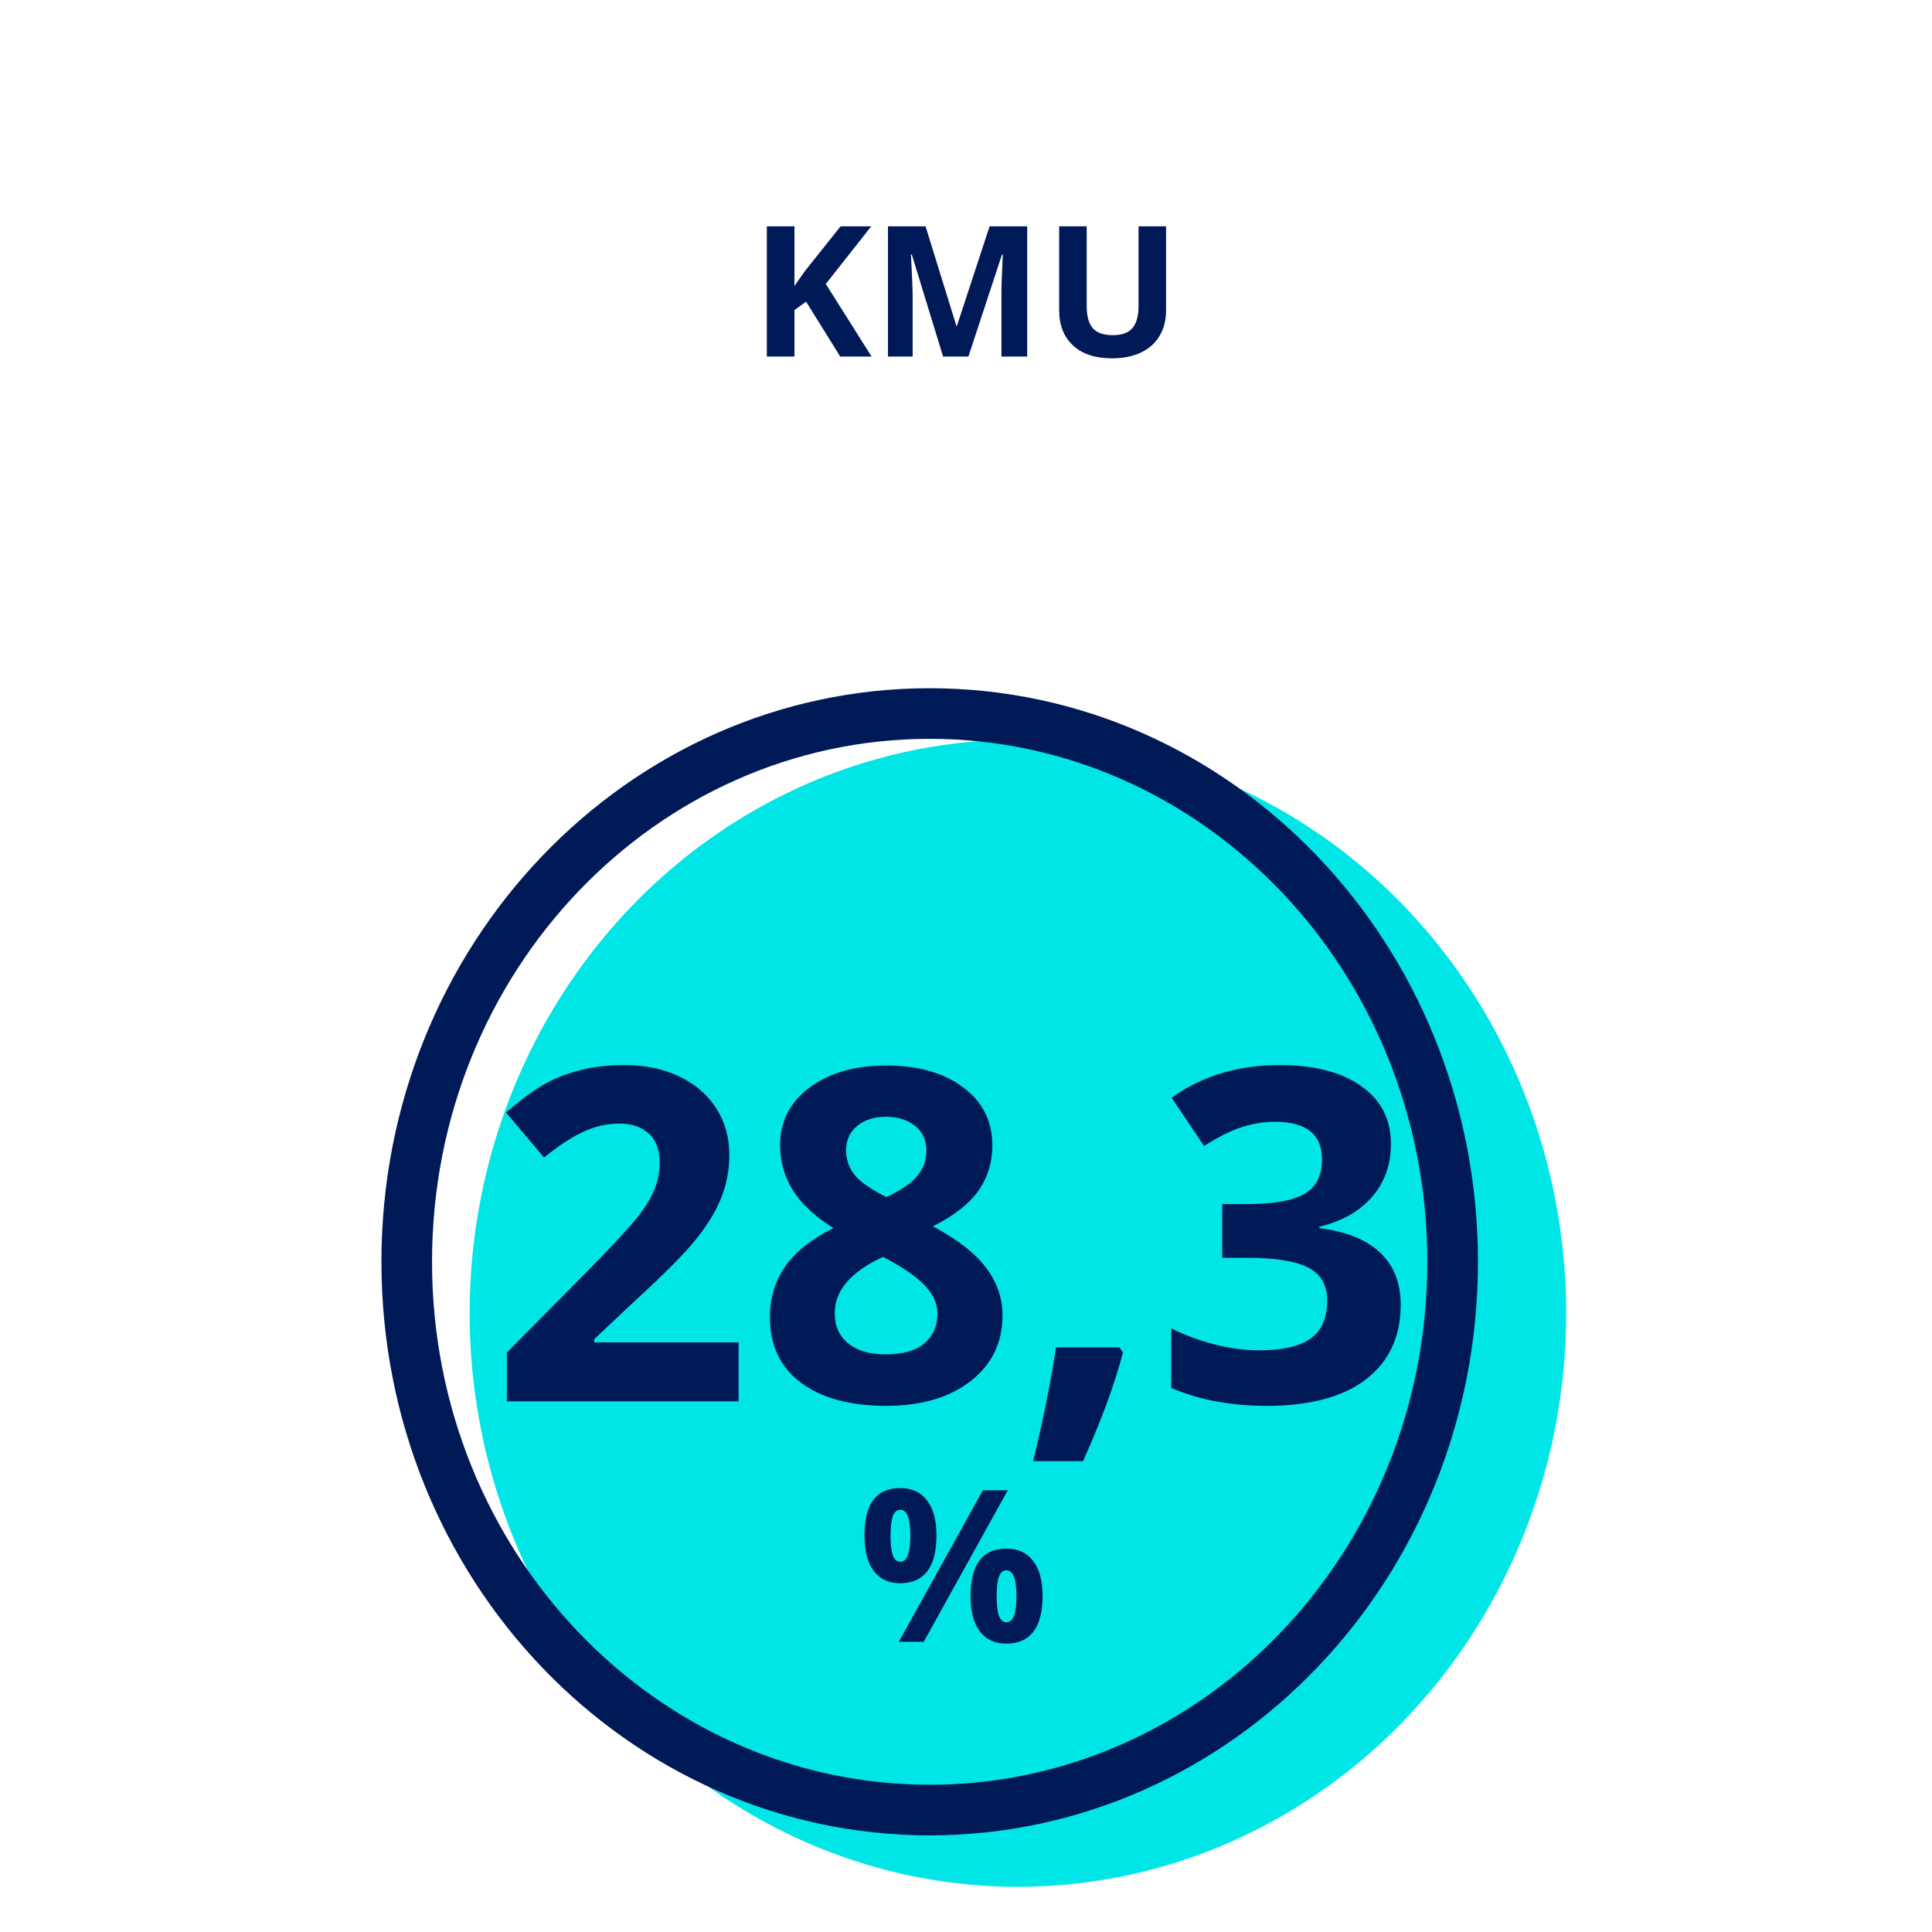
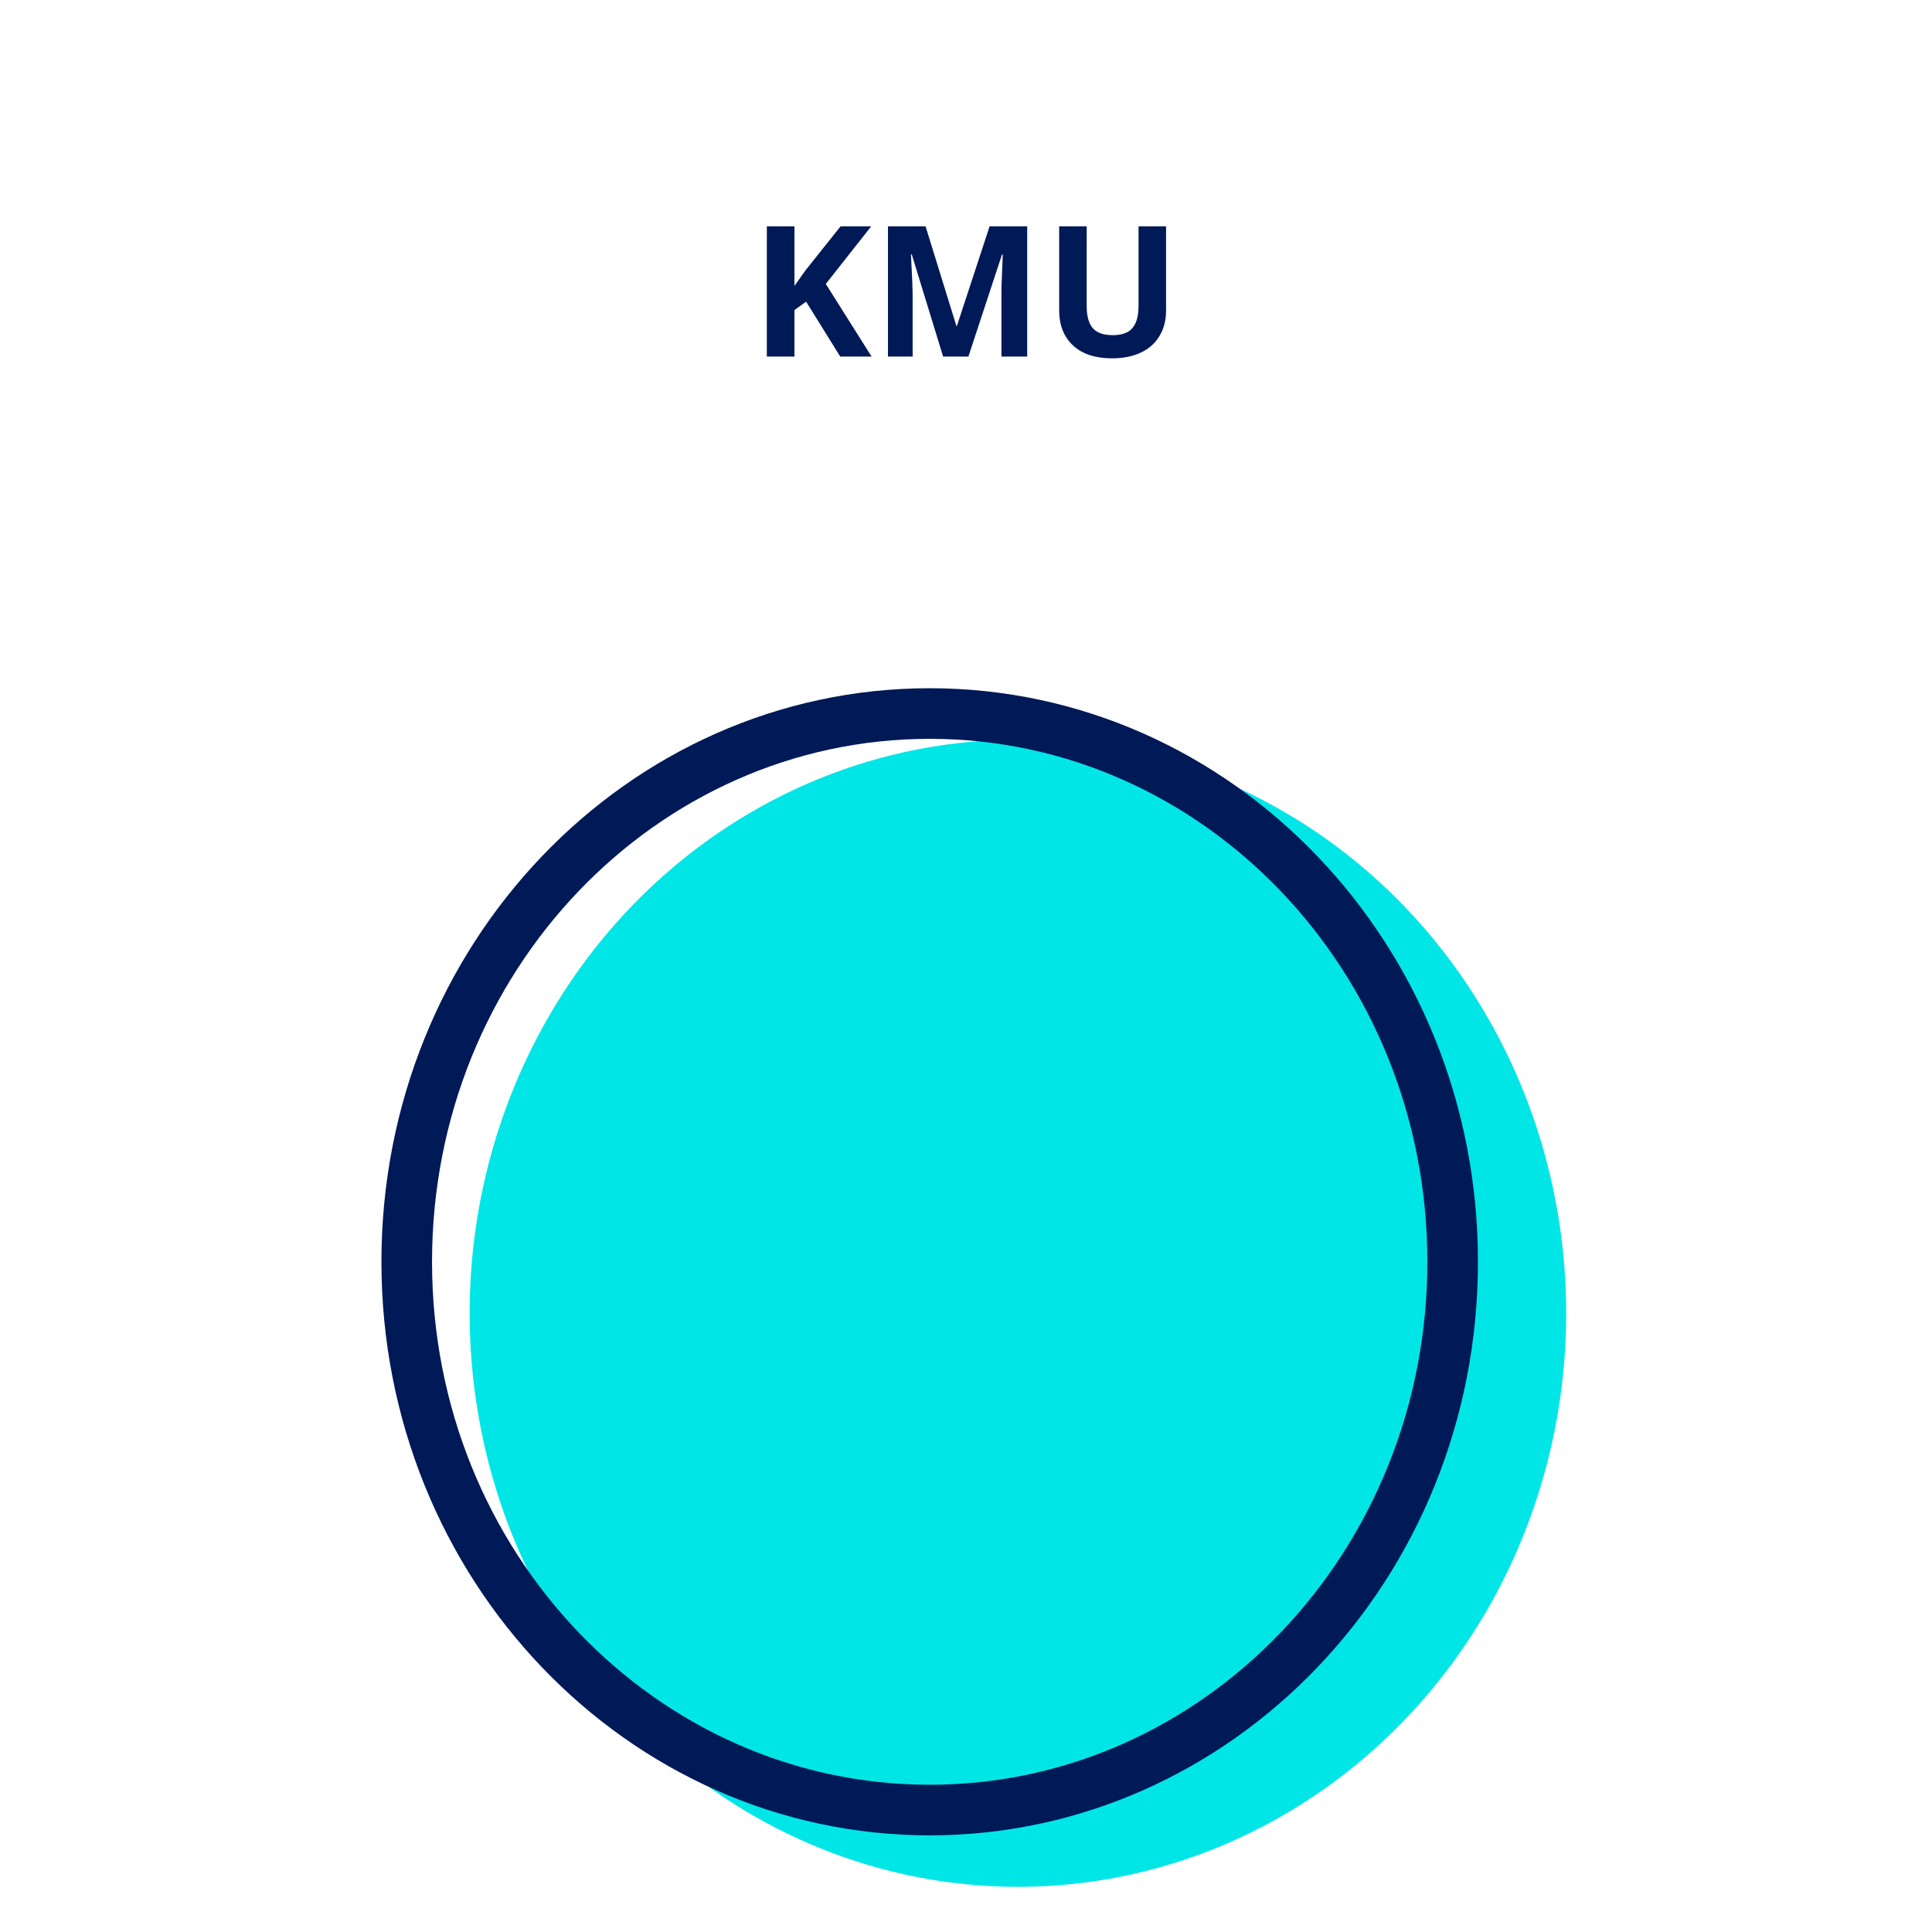
<svg xmlns="http://www.w3.org/2000/svg" width="233" height="233" viewBox="0 0 233 233" fill="none">
  <ellipse cx="122.762" cy="158.38" rx="66.121" ry="69.172" fill="#00E6E6" />
  <path d="M105.113 43H101.332L97.218 36.383L95.811 37.393V43H92.481V27.295H95.811V34.481L97.121 32.634L101.375 27.295H105.07L99.592 34.245L105.113 43ZM113.739 43L109.958 30.679H109.861C109.997 33.185 110.065 34.857 110.065 35.695V43H107.09V27.295H111.623L115.34 39.305H115.404L119.347 27.295H123.88V43H120.775V35.566C120.775 35.215 120.779 34.811 120.786 34.352C120.8 33.894 120.851 32.677 120.937 30.7H120.84L116.79 43H113.739ZM140.627 27.295V37.457C140.627 38.617 140.366 39.634 139.843 40.508C139.327 41.382 138.579 42.051 137.598 42.517C136.617 42.982 135.456 43.215 134.117 43.215C132.098 43.215 130.529 42.699 129.412 41.668C128.295 40.63 127.736 39.212 127.736 37.414V27.295H131.056V36.909C131.056 38.12 131.299 39.008 131.786 39.573C132.273 40.139 133.079 40.422 134.203 40.422C135.292 40.422 136.079 40.139 136.566 39.573C137.061 39 137.308 38.105 137.308 36.888V27.295H140.627Z" fill="#001957" />
  <path d="M175.19 152.172C175.19 188.821 146.824 218.293 112.121 218.293C77.417 218.293 49.052 188.821 49.052 152.172C49.052 115.524 77.417 86.052 112.121 86.052C146.824 86.052 175.19 115.524 175.19 152.172Z" stroke="#001957" stroke-width="6.103" />
-   <path d="M89.078 169H61.133V163.121L71.168 152.977C74.139 149.932 76.081 147.827 76.992 146.66C77.904 145.475 78.56 144.382 78.961 143.379C79.362 142.376 79.562 141.337 79.562 140.262C79.562 138.658 79.116 137.464 78.223 136.68C77.348 135.896 76.172 135.504 74.695 135.504C73.146 135.504 71.642 135.859 70.184 136.57C68.725 137.281 67.203 138.293 65.617 139.605L61.023 134.164C62.992 132.487 64.624 131.302 65.918 130.609C67.212 129.917 68.625 129.388 70.156 129.023C71.688 128.641 73.401 128.449 75.297 128.449C77.794 128.449 80 128.905 81.914 129.816C83.828 130.728 85.314 132.004 86.371 133.645C87.428 135.285 87.957 137.163 87.957 139.277C87.957 141.118 87.629 142.85 86.973 144.473C86.335 146.077 85.332 147.727 83.965 149.422C82.616 151.117 80.228 153.533 76.801 156.668L71.66 161.508V161.891H89.078V169ZM106.906 128.504C110.734 128.504 113.815 129.379 116.148 131.129C118.5 132.861 119.676 135.203 119.676 138.156C119.676 140.198 119.111 142.021 117.98 143.625C116.85 145.211 115.027 146.633 112.512 147.891C115.501 149.495 117.643 151.172 118.938 152.922C120.25 154.654 120.906 156.559 120.906 158.637C120.906 161.918 119.621 164.561 117.051 166.566C114.48 168.553 111.099 169.547 106.906 169.547C102.531 169.547 99.095 168.617 96.598 166.758C94.1 164.898 92.852 162.264 92.852 158.855C92.852 156.577 93.453 154.553 94.656 152.785C95.878 151.017 97.828 149.458 100.508 148.109C98.229 146.669 96.588 145.129 95.586 143.488C94.583 141.848 94.082 140.052 94.082 138.102C94.082 135.24 95.267 132.924 97.637 131.156C100.007 129.388 103.096 128.504 106.906 128.504ZM100.672 158.363C100.672 159.931 101.219 161.152 102.312 162.027C103.406 162.902 104.901 163.34 106.797 163.34C108.893 163.34 110.461 162.893 111.5 162C112.539 161.089 113.059 159.895 113.059 158.418C113.059 157.197 112.539 156.057 111.5 155C110.479 153.924 108.811 152.785 106.496 151.582C102.613 153.368 100.672 155.629 100.672 158.363ZM106.852 134.684C105.411 134.684 104.245 135.057 103.352 135.805C102.477 136.534 102.039 137.518 102.039 138.758C102.039 139.852 102.385 140.836 103.078 141.711C103.789 142.568 105.065 143.452 106.906 144.363C108.693 143.525 109.941 142.668 110.652 141.793C111.363 140.918 111.719 139.906 111.719 138.758C111.719 137.5 111.263 136.507 110.352 135.777C109.44 135.048 108.273 134.684 106.852 134.684ZM135.426 163.121C134.478 166.803 132.874 171.169 130.613 176.219H124.598C125.783 171.37 126.703 166.794 127.359 162.492H135.016L135.426 163.121ZM167.746 137.965C167.746 140.462 166.99 142.586 165.477 144.336C163.964 146.086 161.84 147.289 159.105 147.945V148.109C162.332 148.51 164.775 149.495 166.434 151.062C168.092 152.612 168.922 154.708 168.922 157.352C168.922 161.198 167.527 164.197 164.738 166.348C161.949 168.48 157.966 169.547 152.789 169.547C148.451 169.547 144.604 168.827 141.25 167.387V160.195C142.799 160.979 144.504 161.617 146.363 162.109C148.223 162.602 150.064 162.848 151.887 162.848C154.676 162.848 156.736 162.374 158.066 161.426C159.397 160.478 160.062 158.956 160.062 156.859C160.062 154.982 159.297 153.651 157.766 152.867C156.234 152.083 153.792 151.691 150.438 151.691H147.402V145.211H150.492C153.591 145.211 155.852 144.81 157.273 144.008C158.714 143.188 159.434 141.793 159.434 139.824C159.434 136.798 157.538 135.285 153.746 135.285C152.434 135.285 151.094 135.504 149.727 135.941C148.378 136.379 146.874 137.135 145.215 138.211L141.305 132.387C144.951 129.762 149.298 128.449 154.348 128.449C158.486 128.449 161.749 129.288 164.137 130.965C166.543 132.642 167.746 134.975 167.746 137.965ZM107.401 185.202C107.401 186.26 107.493 187.052 107.676 187.577C107.868 188.093 108.172 188.351 108.588 188.351C109.388 188.351 109.788 187.302 109.788 185.202C109.788 183.119 109.388 182.077 108.588 182.077C108.172 182.077 107.868 182.336 107.676 182.852C107.493 183.36 107.401 184.144 107.401 185.202ZM112.938 185.177C112.938 187.093 112.567 188.535 111.825 189.501C111.084 190.459 109.997 190.939 108.563 190.939C107.189 190.939 106.126 190.447 105.376 189.464C104.627 188.472 104.252 187.043 104.252 185.177C104.252 181.369 105.689 179.465 108.563 179.465C109.972 179.465 111.051 179.961 111.8 180.953C112.559 181.936 112.938 183.344 112.938 185.177ZM121.537 179.728L111.401 198H108.401L118.537 179.728H121.537ZM120.199 192.501C120.199 193.559 120.291 194.351 120.474 194.875C120.666 195.392 120.97 195.65 121.387 195.65C122.186 195.65 122.586 194.601 122.586 192.501C122.586 190.418 122.186 189.376 121.387 189.376C120.97 189.376 120.666 189.635 120.474 190.151C120.291 190.659 120.199 191.443 120.199 192.501ZM125.736 192.476C125.736 194.384 125.365 195.821 124.624 196.788C123.882 197.746 122.795 198.225 121.362 198.225C119.987 198.225 118.924 197.733 118.175 196.75C117.425 195.759 117.05 194.334 117.05 192.476C117.05 188.668 118.487 186.764 121.362 186.764C122.77 186.764 123.849 187.26 124.599 188.251C125.357 189.235 125.736 190.643 125.736 192.476Z" fill="#001957" />
</svg>